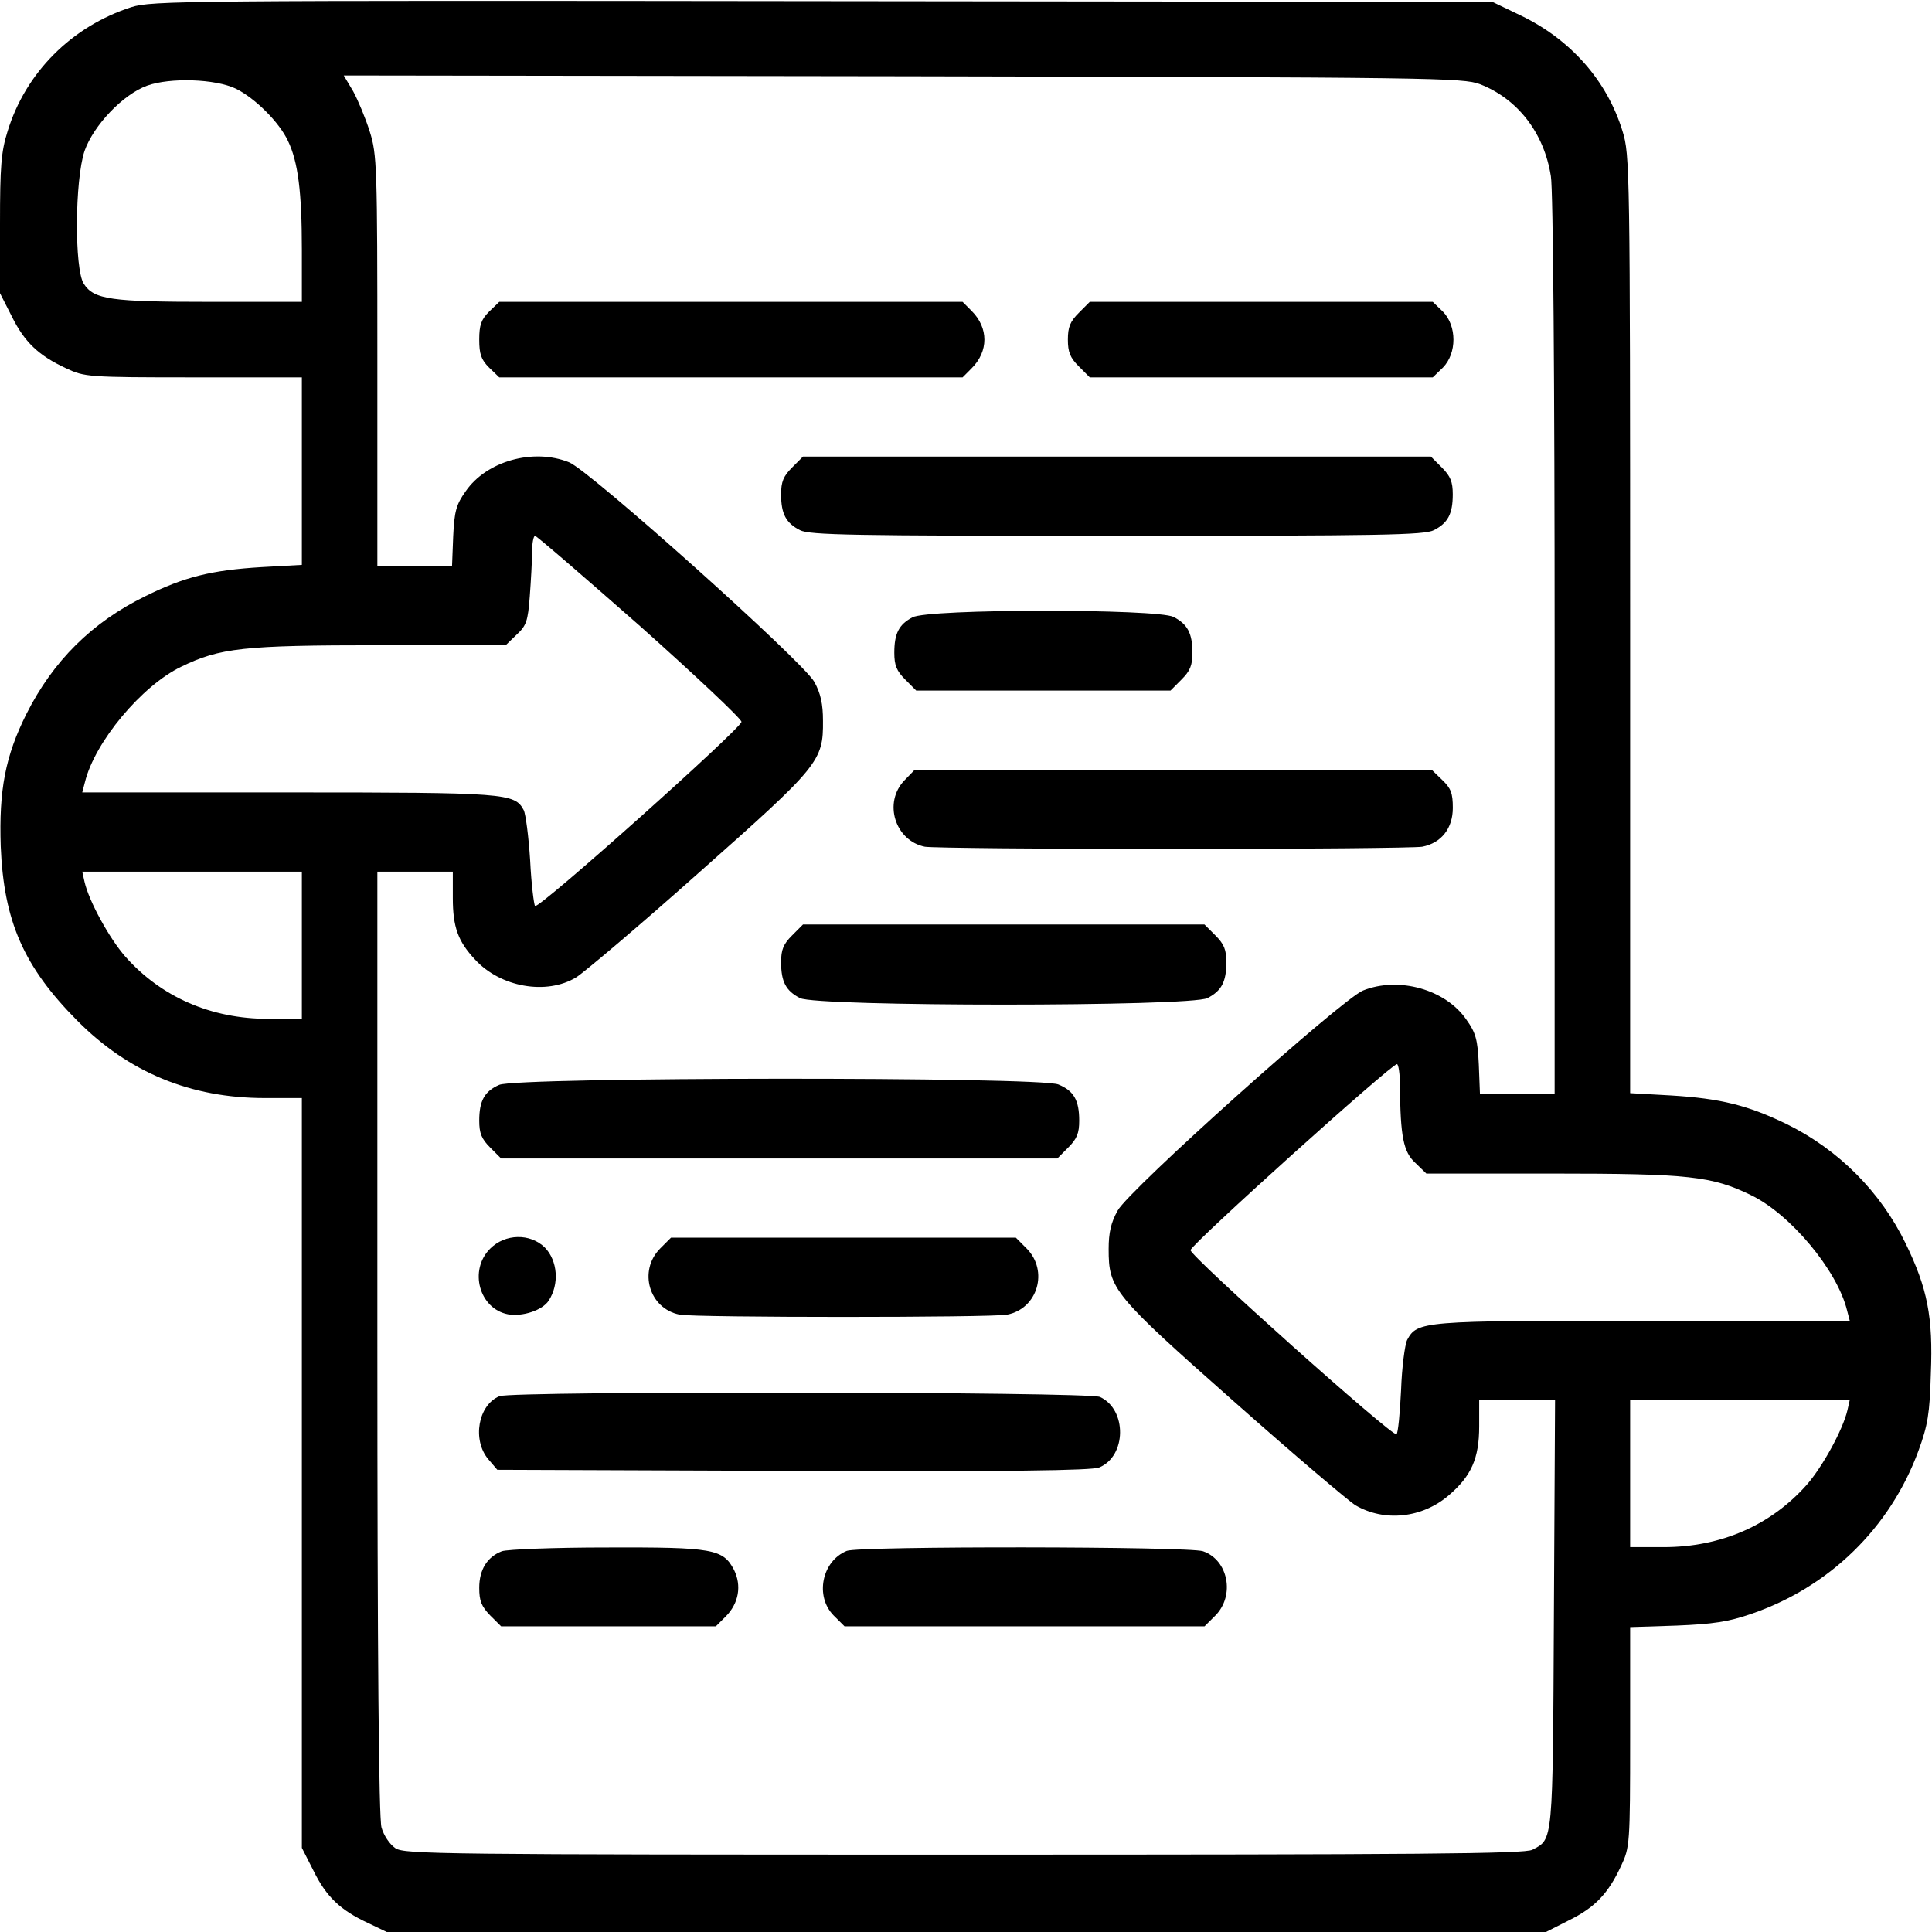
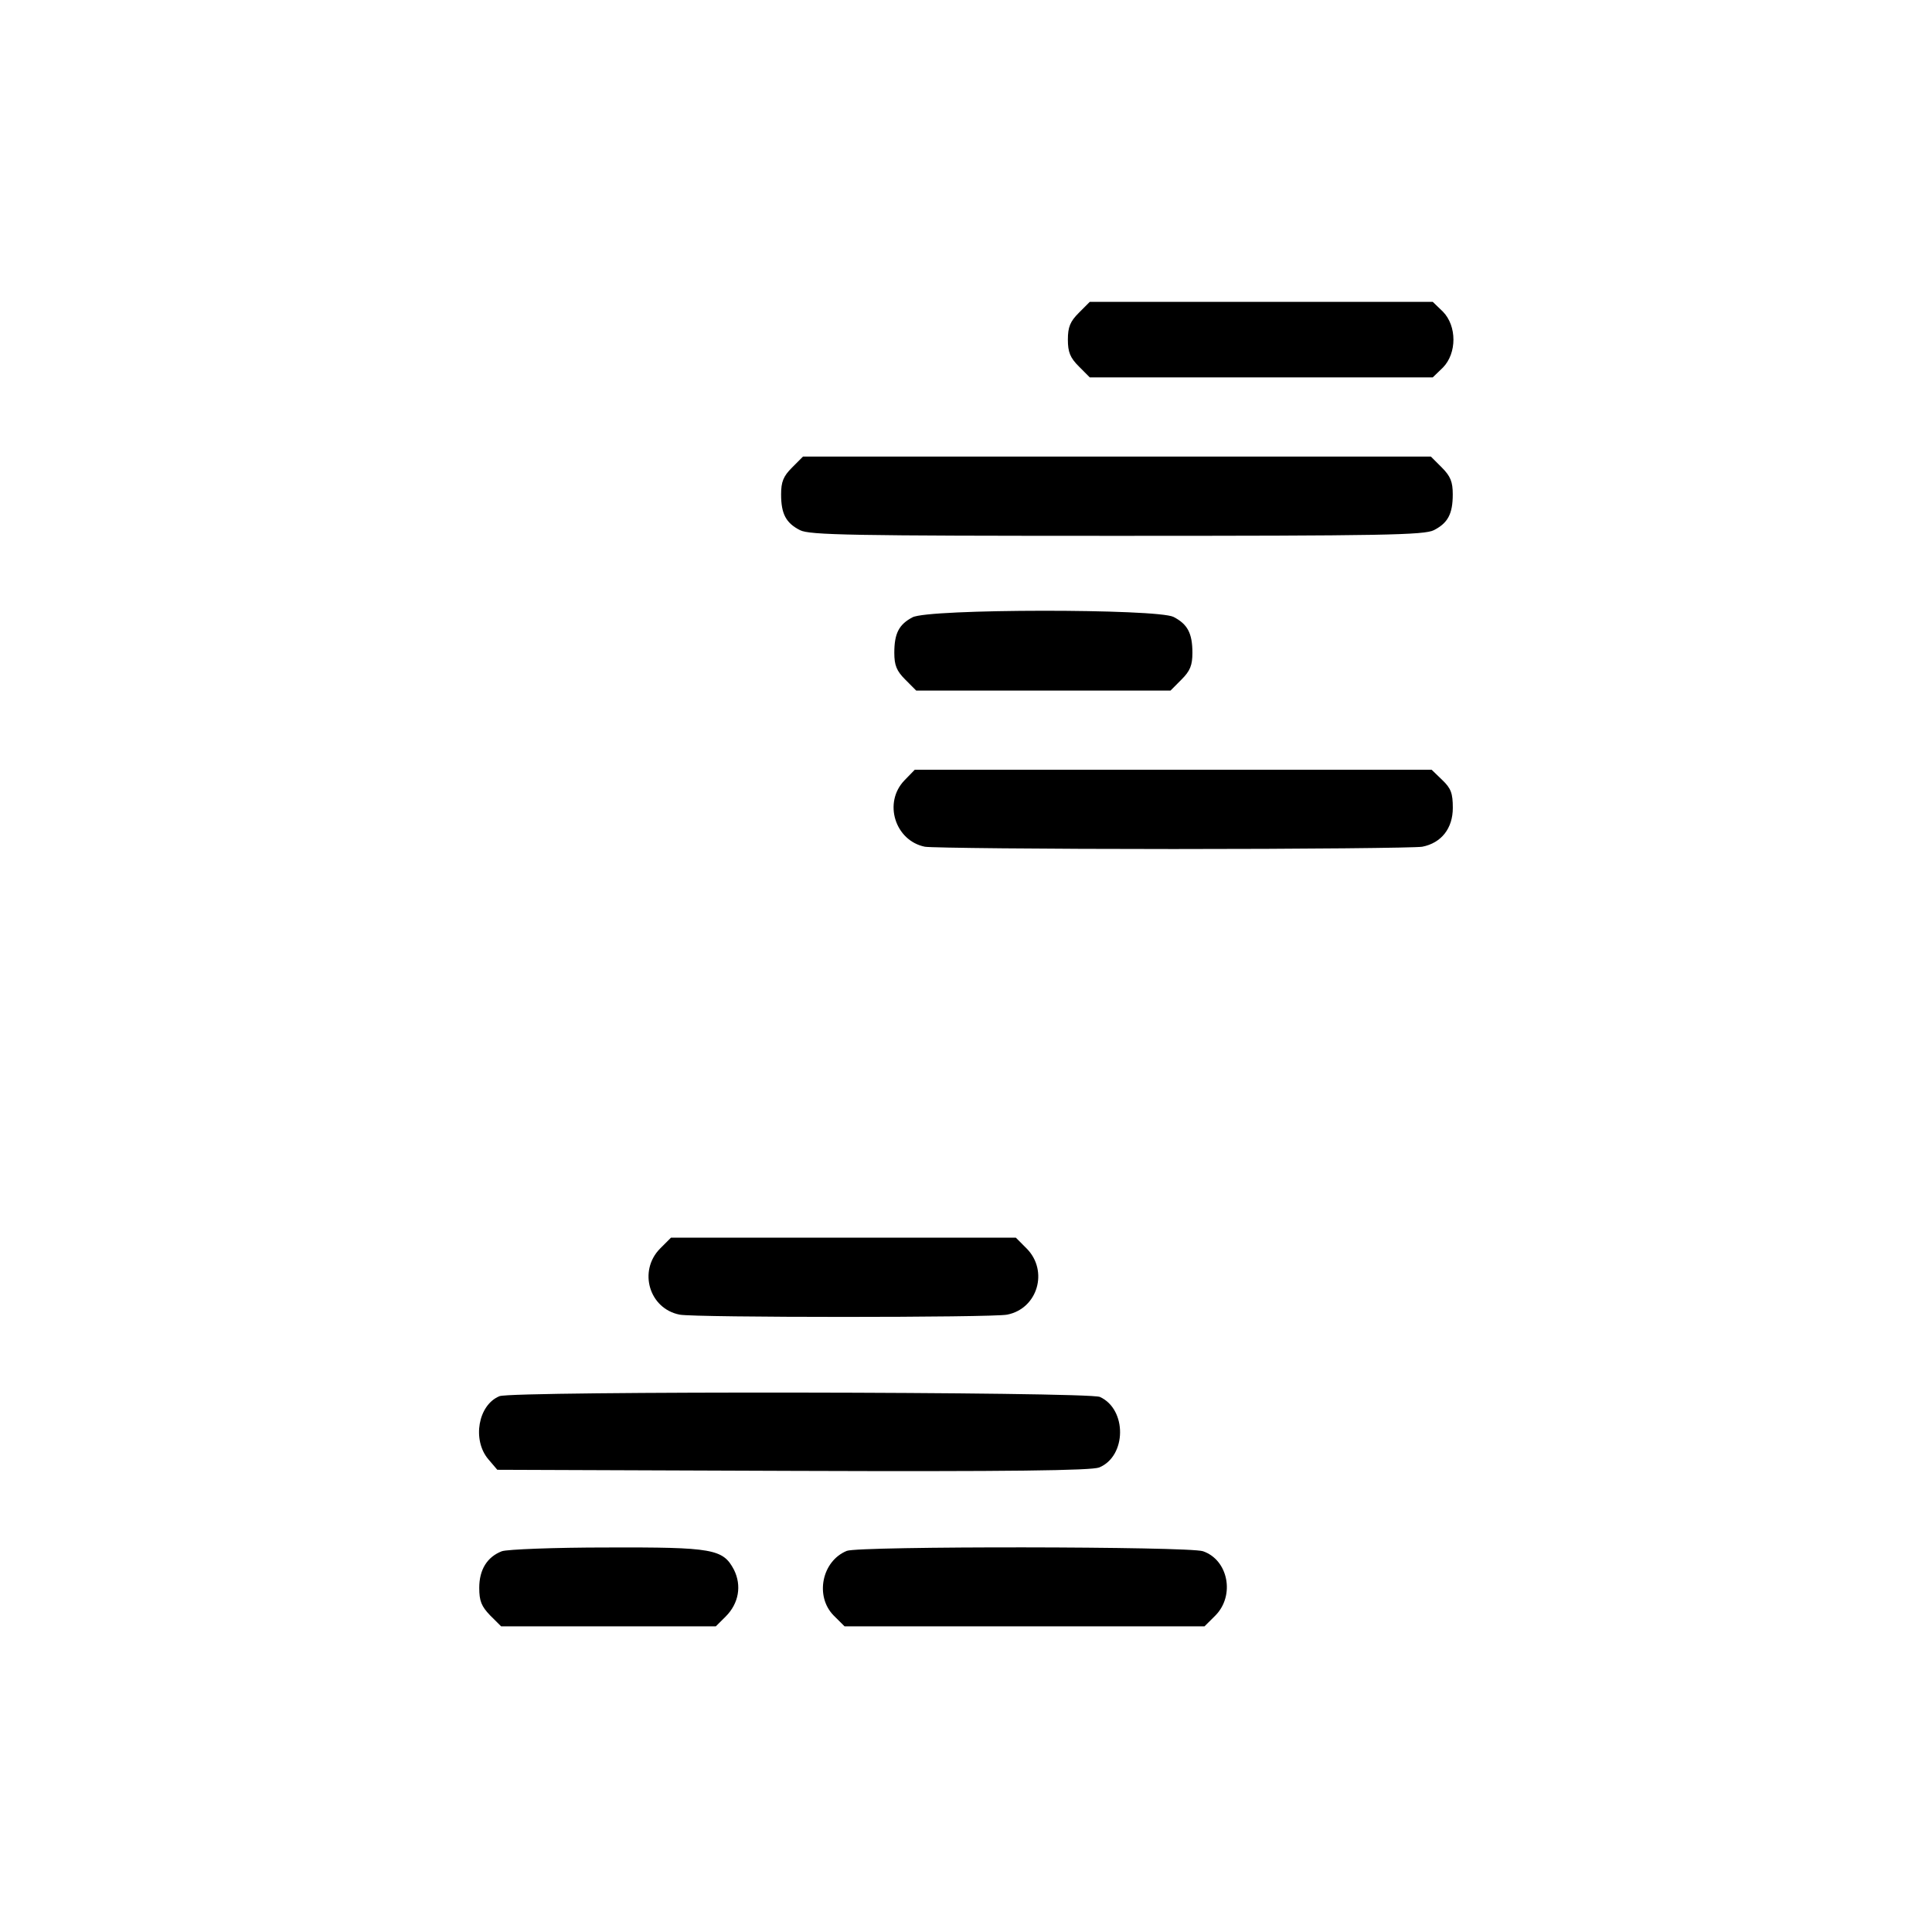
<svg xmlns="http://www.w3.org/2000/svg" width="37" height="37" viewBox="0 0 37 37" fill="none">
-   <path d="M2.515 0.137C1.373 0.506 0.491 1.387 0.145 2.515C0.022 2.905 0 3.187 0 4.293V5.615L0.224 6.056C0.47 6.554 0.737 6.807 1.265 7.053C1.619 7.219 1.677 7.227 3.707 7.227H5.781V9.019V10.818L5.008 10.861C4.047 10.919 3.527 11.049 2.782 11.418C1.763 11.917 1.019 12.654 0.506 13.673C0.101 14.482 -0.022 15.132 0.014 16.209C0.072 17.647 0.455 18.515 1.481 19.548C2.464 20.538 3.649 21.029 5.073 21.029H5.781V28.205V35.389L6.005 35.829C6.251 36.328 6.518 36.581 7.046 36.827L7.407 37H18.507H29.607L30.048 36.776C30.547 36.53 30.8 36.263 31.045 35.735C31.212 35.381 31.219 35.323 31.219 33.271V31.161L32.108 31.132C32.809 31.103 33.098 31.06 33.538 30.908C35.034 30.395 36.198 29.26 36.74 27.786C36.92 27.295 36.957 27.071 36.978 26.305C37.022 25.221 36.913 24.672 36.494 23.811C36.017 22.829 35.215 22.019 34.218 21.528C33.473 21.167 32.953 21.037 31.999 20.979L31.219 20.935V11.96C31.219 3.201 31.212 2.963 31.074 2.515C30.778 1.546 30.084 0.759 29.123 0.296L28.581 0.036L15.754 0.022C3.498 0.007 2.905 0.014 2.515 0.137ZM28.343 1.612C29.065 1.893 29.571 2.544 29.701 3.375C29.744 3.621 29.773 7.299 29.773 12.372V20.957H29.058H28.343L28.321 20.393C28.299 19.909 28.263 19.779 28.082 19.526C27.685 18.948 26.789 18.695 26.102 18.97C25.698 19.136 21.622 22.785 21.405 23.183C21.275 23.414 21.232 23.609 21.232 23.92C21.232 24.686 21.311 24.787 23.631 26.84C24.78 27.858 25.828 28.747 25.958 28.827C26.514 29.152 27.237 29.073 27.743 28.639C28.176 28.27 28.328 27.931 28.328 27.316V26.811H29.051H29.781L29.759 30.908C29.737 35.338 29.744 35.215 29.347 35.425C29.21 35.504 27.157 35.519 18.471 35.519C8.419 35.519 7.747 35.511 7.573 35.396C7.458 35.316 7.349 35.15 7.306 34.998C7.255 34.81 7.227 31.746 7.227 25.705V16.693H7.949H8.672V17.199C8.672 17.756 8.773 18.03 9.098 18.377C9.582 18.905 10.464 19.064 11.035 18.717C11.194 18.616 12.264 17.712 13.398 16.701C15.689 14.67 15.768 14.576 15.761 13.803C15.761 13.485 15.718 13.282 15.595 13.058C15.378 12.668 11.295 9.012 10.898 8.853C10.211 8.578 9.315 8.831 8.918 9.409C8.737 9.662 8.701 9.792 8.679 10.276L8.657 10.84H7.942H7.227V6.909C7.227 3.187 7.219 2.956 7.082 2.522C7.003 2.269 6.858 1.922 6.764 1.749L6.583 1.445L17.293 1.46C27.461 1.481 28.017 1.489 28.343 1.612ZM4.517 1.698C4.885 1.879 5.348 2.341 5.514 2.696C5.709 3.1 5.781 3.678 5.781 4.784V5.781H4.032C2.125 5.781 1.799 5.738 1.604 5.434C1.424 5.153 1.431 3.454 1.619 2.891C1.792 2.399 2.356 1.807 2.818 1.64C3.259 1.481 4.126 1.51 4.517 1.698ZM12.256 11.989C13.326 12.943 14.2 13.767 14.2 13.824C14.2 13.947 10.319 17.416 10.247 17.351C10.226 17.329 10.175 16.932 10.153 16.477C10.124 16.021 10.067 15.588 10.03 15.515C9.857 15.19 9.705 15.176 5.521 15.176H1.575L1.626 14.981C1.814 14.207 2.717 13.131 3.469 12.769C4.213 12.408 4.654 12.357 7.277 12.357H9.684L9.893 12.155C10.081 11.982 10.11 11.895 10.146 11.418C10.168 11.122 10.19 10.739 10.19 10.565C10.19 10.399 10.218 10.262 10.247 10.262C10.276 10.262 11.18 11.042 12.256 11.989ZM5.781 18.102V19.512H5.138C4.04 19.512 3.086 19.093 2.399 18.319C2.096 17.973 1.705 17.264 1.619 16.889L1.575 16.693H3.678H5.781V18.102ZM26.811 20.791C26.818 21.766 26.876 22.063 27.107 22.272L27.316 22.475H29.723C32.346 22.475 32.787 22.525 33.531 22.887C34.283 23.248 35.186 24.325 35.374 25.098L35.425 25.293H31.479C27.237 25.293 27.143 25.3 26.948 25.662C26.904 25.756 26.847 26.189 26.832 26.623C26.811 27.064 26.774 27.447 26.745 27.468C26.68 27.533 22.8 24.064 22.8 23.942C22.8 23.84 26.644 20.379 26.753 20.379C26.782 20.379 26.811 20.567 26.811 20.791ZM35.381 27.006C35.294 27.381 34.904 28.09 34.601 28.436C33.914 29.21 32.96 29.629 31.862 29.629H31.219V28.22V26.811H33.322H35.425L35.381 27.006Z" fill="black" />
-   <path d="M9.366 5.969C9.214 6.121 9.178 6.229 9.178 6.504C9.178 6.779 9.214 6.887 9.366 7.039L9.561 7.227H13.998H18.435L18.608 7.053C18.934 6.728 18.934 6.28 18.608 5.955L18.435 5.781H13.998H9.561L9.366 5.969Z" fill="black" />
  <path d="M20.661 5.991C20.494 6.157 20.451 6.265 20.451 6.504C20.451 6.742 20.494 6.851 20.661 7.017L20.87 7.227H24.158H27.439L27.634 7.039C27.902 6.764 27.902 6.244 27.634 5.969L27.439 5.781H24.158H20.87L20.661 5.991Z" fill="black" />
  <path d="M15.169 8.954C15.002 9.12 14.959 9.228 14.959 9.467C14.959 9.843 15.053 10.016 15.32 10.153C15.501 10.247 16.303 10.262 21.391 10.262C26.478 10.262 27.28 10.247 27.461 10.153C27.728 10.016 27.822 9.843 27.822 9.467C27.822 9.228 27.779 9.12 27.613 8.954L27.403 8.744H21.391H15.378L15.169 8.954Z" fill="black" />
  <path d="M17.474 11.823C17.214 11.96 17.127 12.133 17.127 12.502C17.127 12.74 17.17 12.849 17.337 13.015L17.546 13.225H19.981H22.417L22.626 13.015C22.793 12.849 22.836 12.74 22.836 12.502C22.836 12.126 22.742 11.953 22.475 11.815C22.164 11.656 17.77 11.656 17.474 11.823Z" fill="black" />
  <path d="M17.322 14.944C16.91 15.371 17.142 16.101 17.713 16.216C17.843 16.238 19.982 16.26 22.475 16.26C24.968 16.26 27.107 16.238 27.237 16.216C27.606 16.144 27.823 15.862 27.823 15.472C27.823 15.19 27.787 15.096 27.62 14.937L27.418 14.742H22.468H17.518L17.322 14.944Z" fill="black" />
-   <path d="M15.169 17.915C15.002 18.081 14.959 18.189 14.959 18.428C14.959 18.804 15.053 18.977 15.32 19.114C15.638 19.281 22.807 19.281 23.125 19.114C23.392 18.977 23.486 18.804 23.486 18.428C23.486 18.189 23.443 18.081 23.277 17.915L23.067 17.705H19.223H15.378L15.169 17.915Z" fill="black" />
-   <path d="M9.561 20.776C9.279 20.899 9.178 21.08 9.178 21.463C9.178 21.701 9.221 21.81 9.387 21.976L9.597 22.186H14.923H20.249L20.458 21.976C20.625 21.81 20.668 21.701 20.668 21.463C20.668 21.073 20.567 20.892 20.27 20.769C19.909 20.617 9.908 20.625 9.561 20.776Z" fill="black" />
-   <path d="M9.387 23.913C8.975 24.325 9.177 25.062 9.726 25.17C10.008 25.221 10.391 25.091 10.507 24.91C10.716 24.592 10.68 24.144 10.434 23.891C10.152 23.616 9.676 23.624 9.387 23.913Z" fill="black" />
  <path d="M12.64 23.913C12.221 24.339 12.43 25.062 13.016 25.177C13.312 25.235 18.992 25.235 19.288 25.177C19.874 25.062 20.083 24.339 19.664 23.913L19.455 23.703H16.152H12.85L12.64 23.913Z" fill="black" />
  <path d="M9.567 26.738C9.155 26.905 9.04 27.577 9.351 27.945L9.524 28.148L15.19 28.169C19.352 28.184 20.899 28.162 21.05 28.104C21.578 27.887 21.585 26.991 21.065 26.753C20.841 26.652 9.82 26.637 9.567 26.738Z" fill="black" />
  <path d="M9.611 29.708C9.329 29.817 9.178 30.062 9.178 30.409C9.178 30.662 9.221 30.764 9.387 30.937L9.597 31.146H11.656H13.709L13.897 30.959C14.15 30.706 14.207 30.366 14.056 30.062C13.846 29.665 13.658 29.629 11.62 29.636C10.609 29.636 9.713 29.672 9.611 29.708Z" fill="black" />
  <path d="M16.217 29.701C15.74 29.896 15.603 30.568 15.964 30.937L16.174 31.146H19.621H23.068L23.278 30.937C23.654 30.554 23.523 29.875 23.039 29.708C22.772 29.614 16.449 29.607 16.217 29.701Z" fill="black" />
</svg>